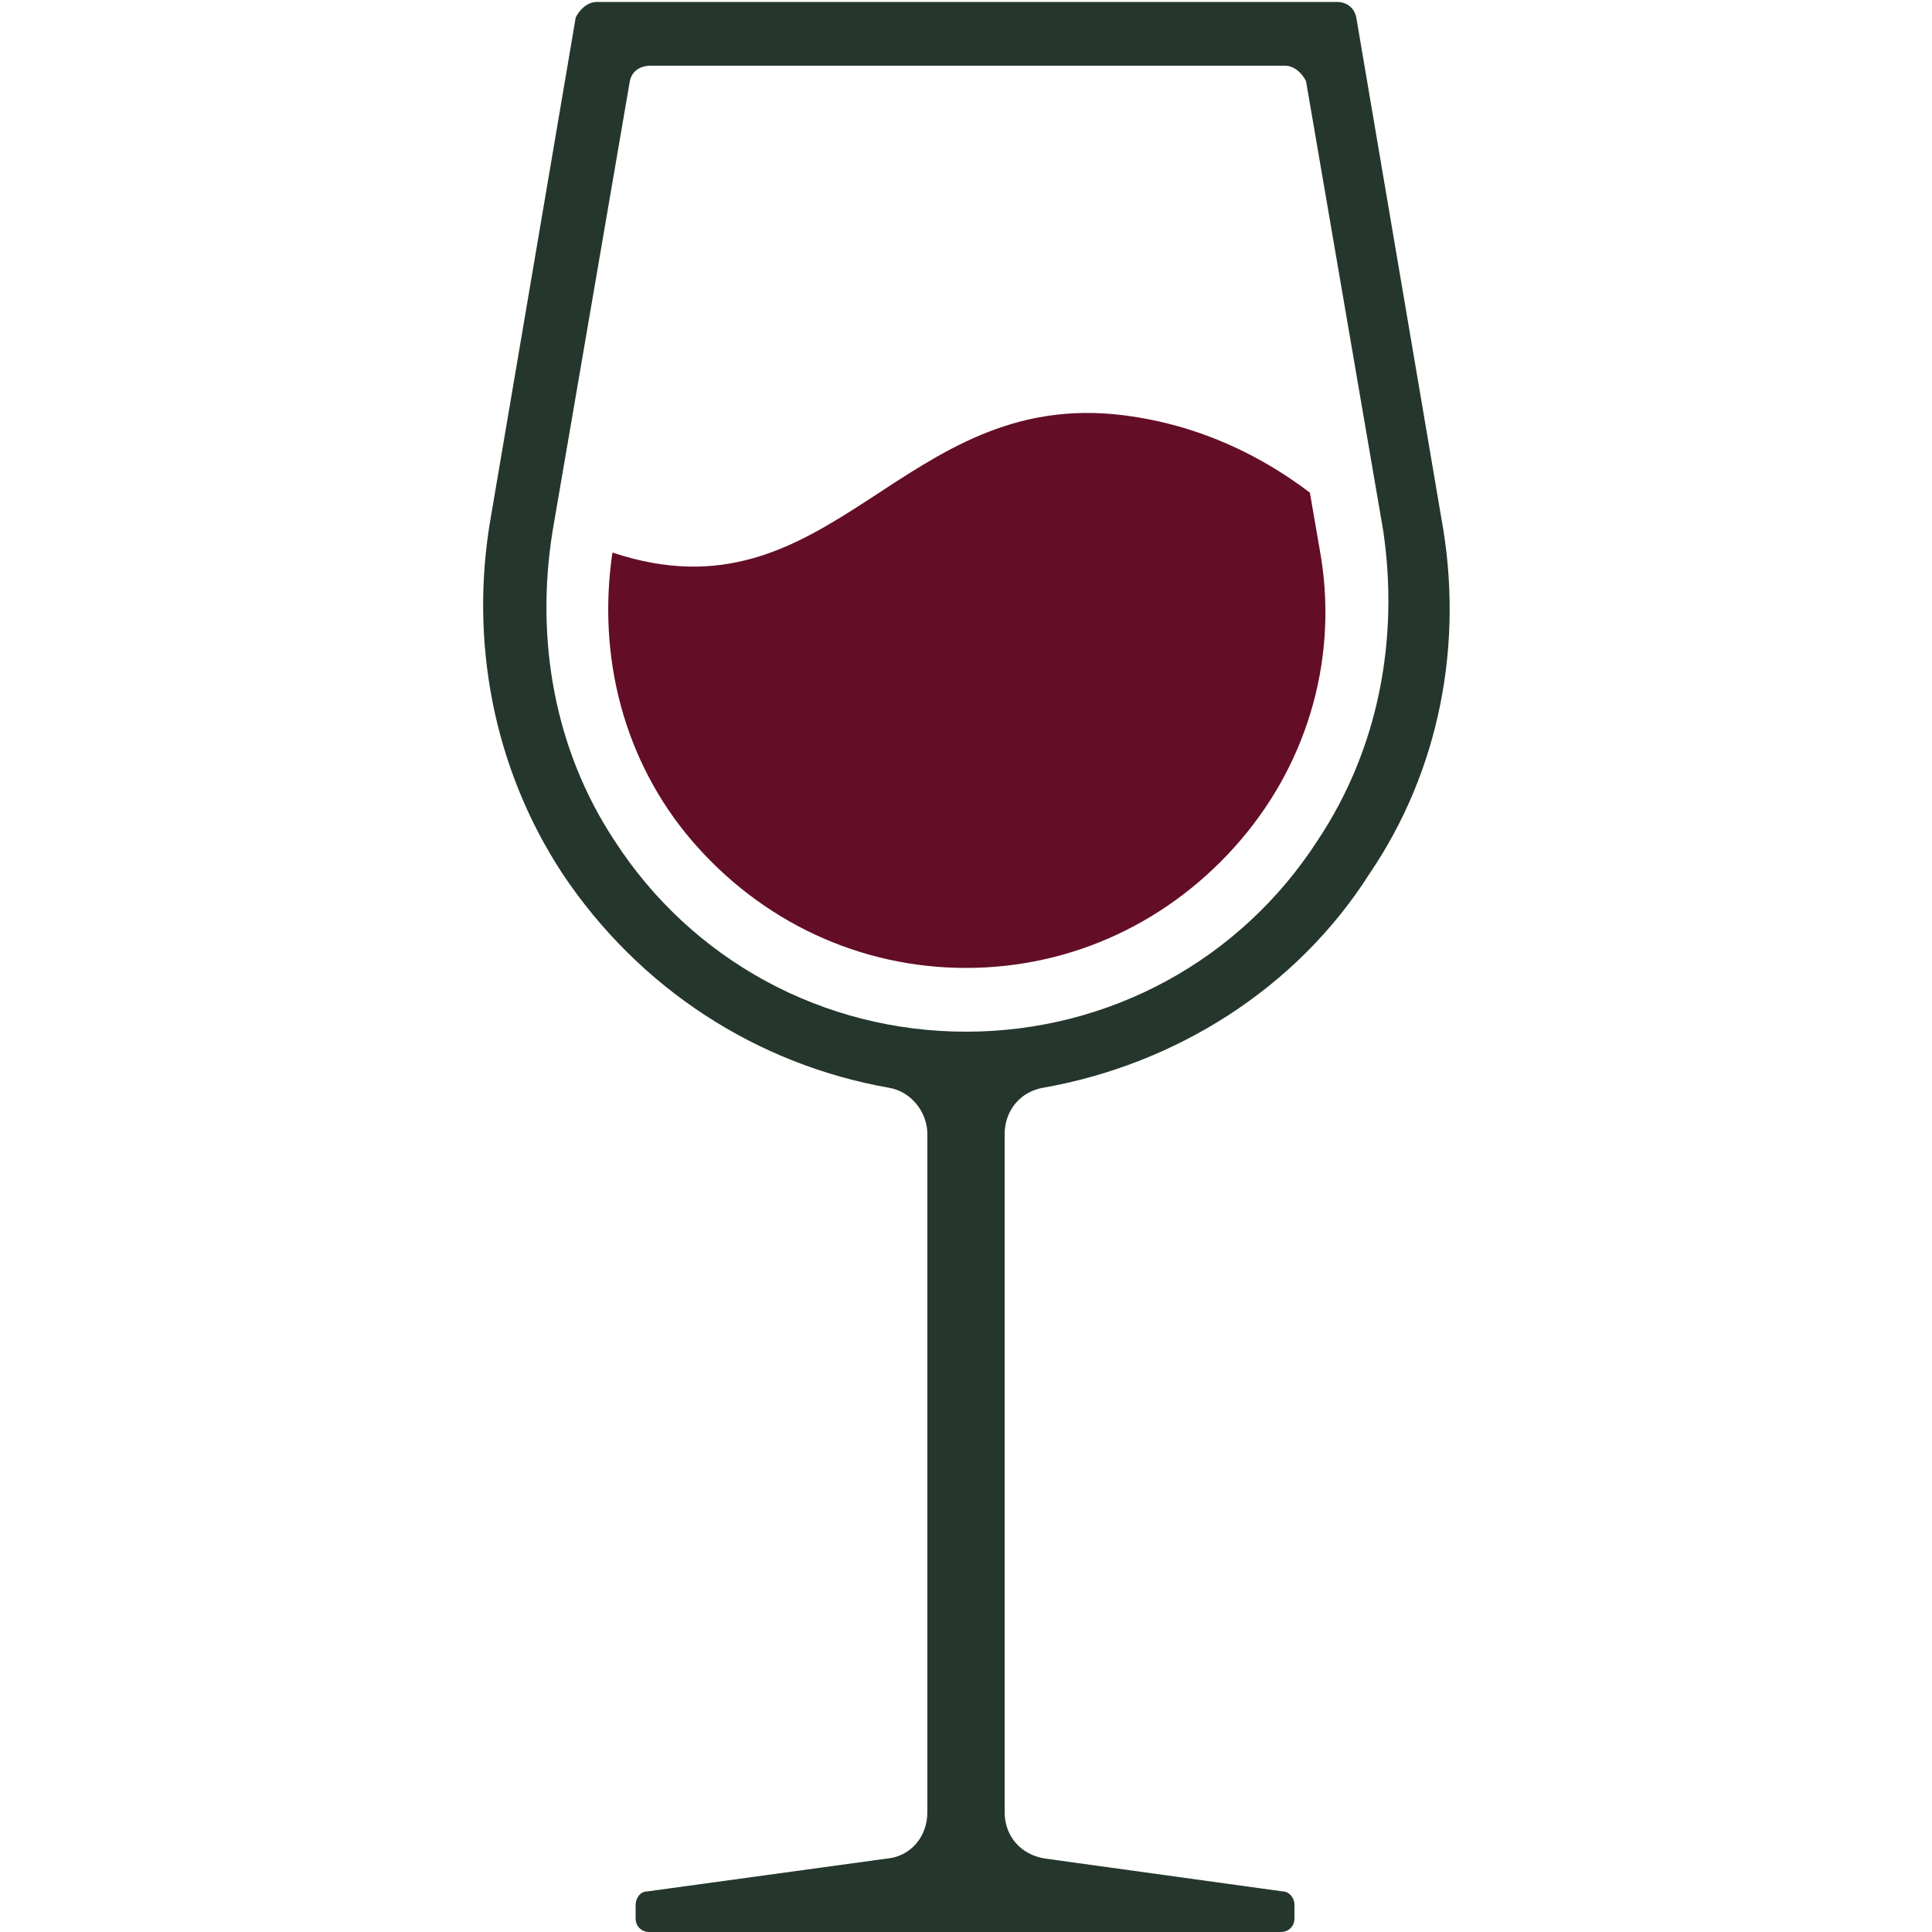
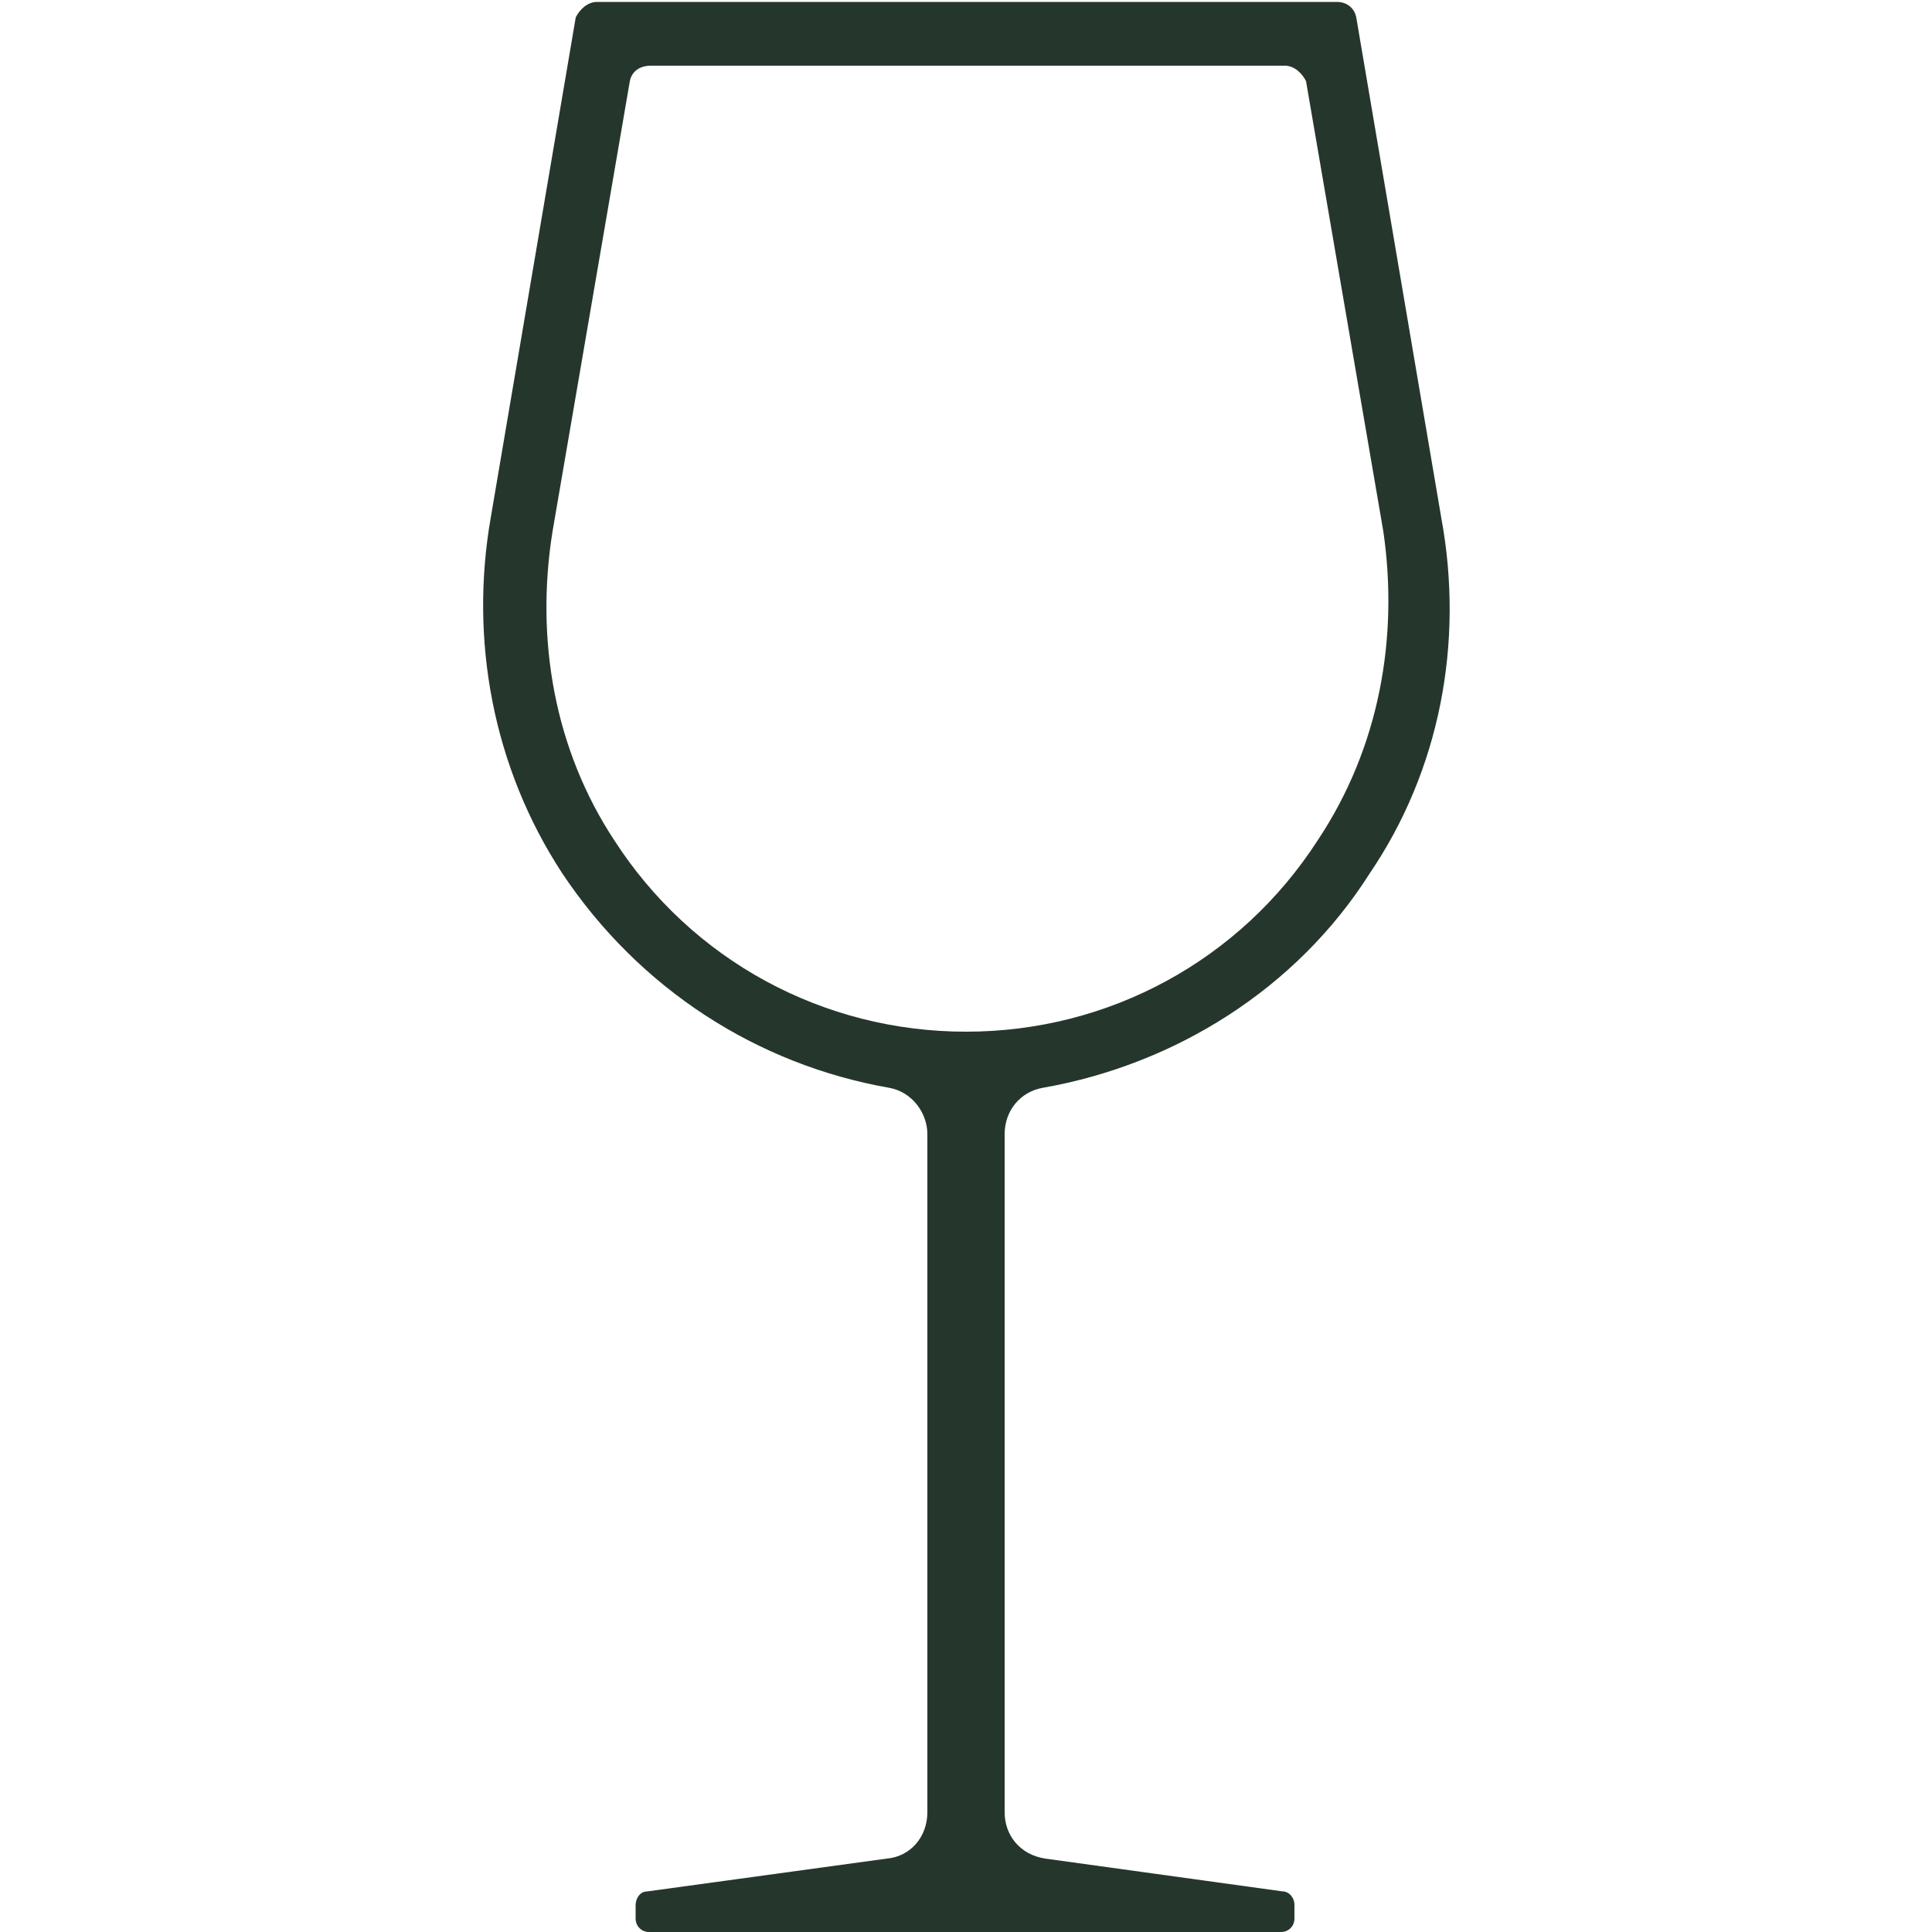
<svg xmlns="http://www.w3.org/2000/svg" version="1.1" id="Ebene_1" x="0px" y="0px" viewBox="0 0 100 100" style="enable-background:new 0 0 100 100;" xml:space="preserve">
  <style type="text/css">
	.st0{fill:#640D27;}
	.st1{fill:#25362D;}
</style>
  <g>
-     <path class="st0" d="M67.8,25.5c-2.5-1.9-5.7-3.5-9.6-4C46.6,20,43.1,32.4,31.7,28.6l0,0c-0.8,5.4,0.6,10.8,4.1,14.9   c3.6,4.2,8.7,6.6,14.2,6.6s10.6-2.4,14.2-6.6s5.1-9.7,4.1-15.1L67.8,25.5z" />
    <path class="st1" d="M74.6,26.8L70.2,0.9c-0.1-0.5-0.5-0.8-1-0.8H30.9c-0.5,0-0.9,0.4-1.1,0.8l-4.4,25.9   c-1.1,6.3,0.1,12.9,3.7,18.4c4,6,10.1,9.9,16.9,11.1c1.2,0.2,2,1.3,2,2.4v35.1c0,1.3-0.9,2.3-2.1,2.4l-12.4,1.7   c-0.4,0-0.6,0.4-0.6,0.7v0.7c0,0.4,0.3,0.7,0.7,0.7h32.7c0.4,0,0.7-0.3,0.7-0.7v-0.7c0-0.4-0.3-0.7-0.6-0.7l-12.3-1.7   C52.8,96,52,95,52,93.8V58.7c0-1.2,0.8-2.2,2-2.4c6.8-1.2,13.1-5.1,16.9-11.1C74.5,39.9,75.8,33.3,74.6,26.8z M68.2,43.5   c-4,6.2-10.8,9.9-18.2,9.9l0,0c-7.4,0-14.2-3.7-18.2-9.9c-3.1-4.7-4.1-10.4-3.2-16l4-23.3c0.1-0.5,0.5-0.8,1.1-0.8h32.8   c0.5,0,0.9,0.4,1.1,0.8l4,23.3C72.4,33,71.4,38.7,68.2,43.5z" />
  </g>
</svg>